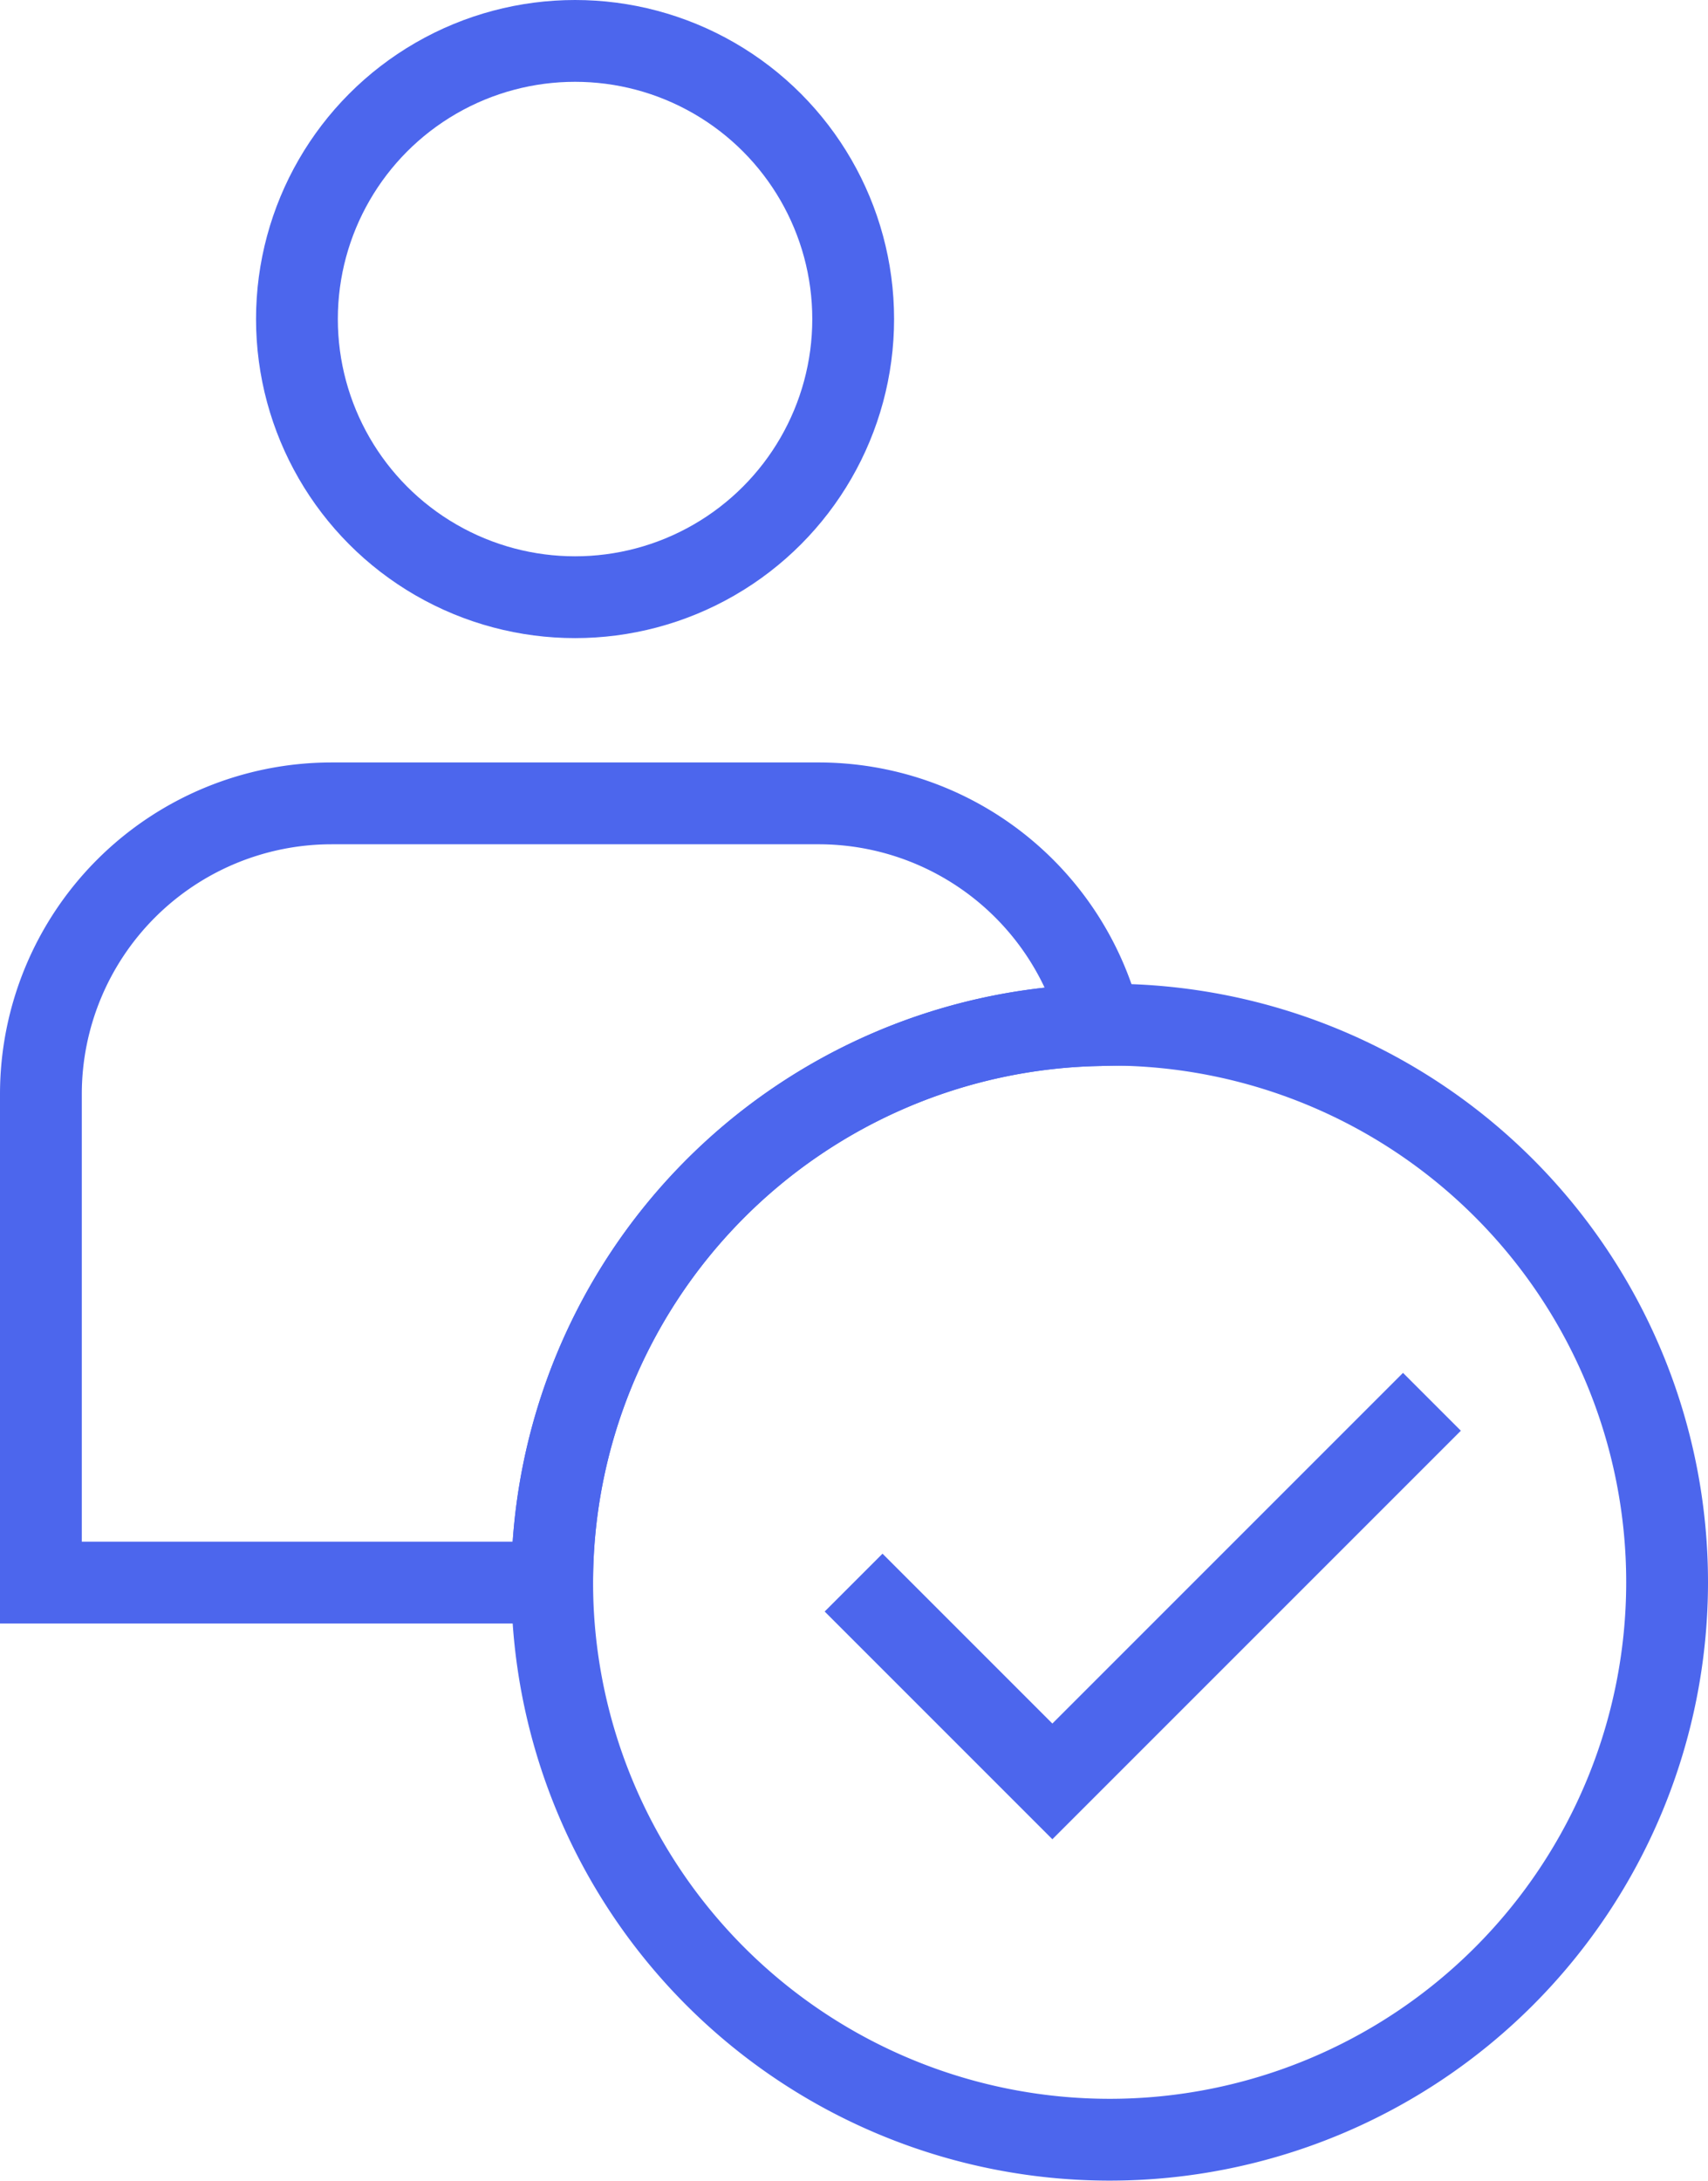
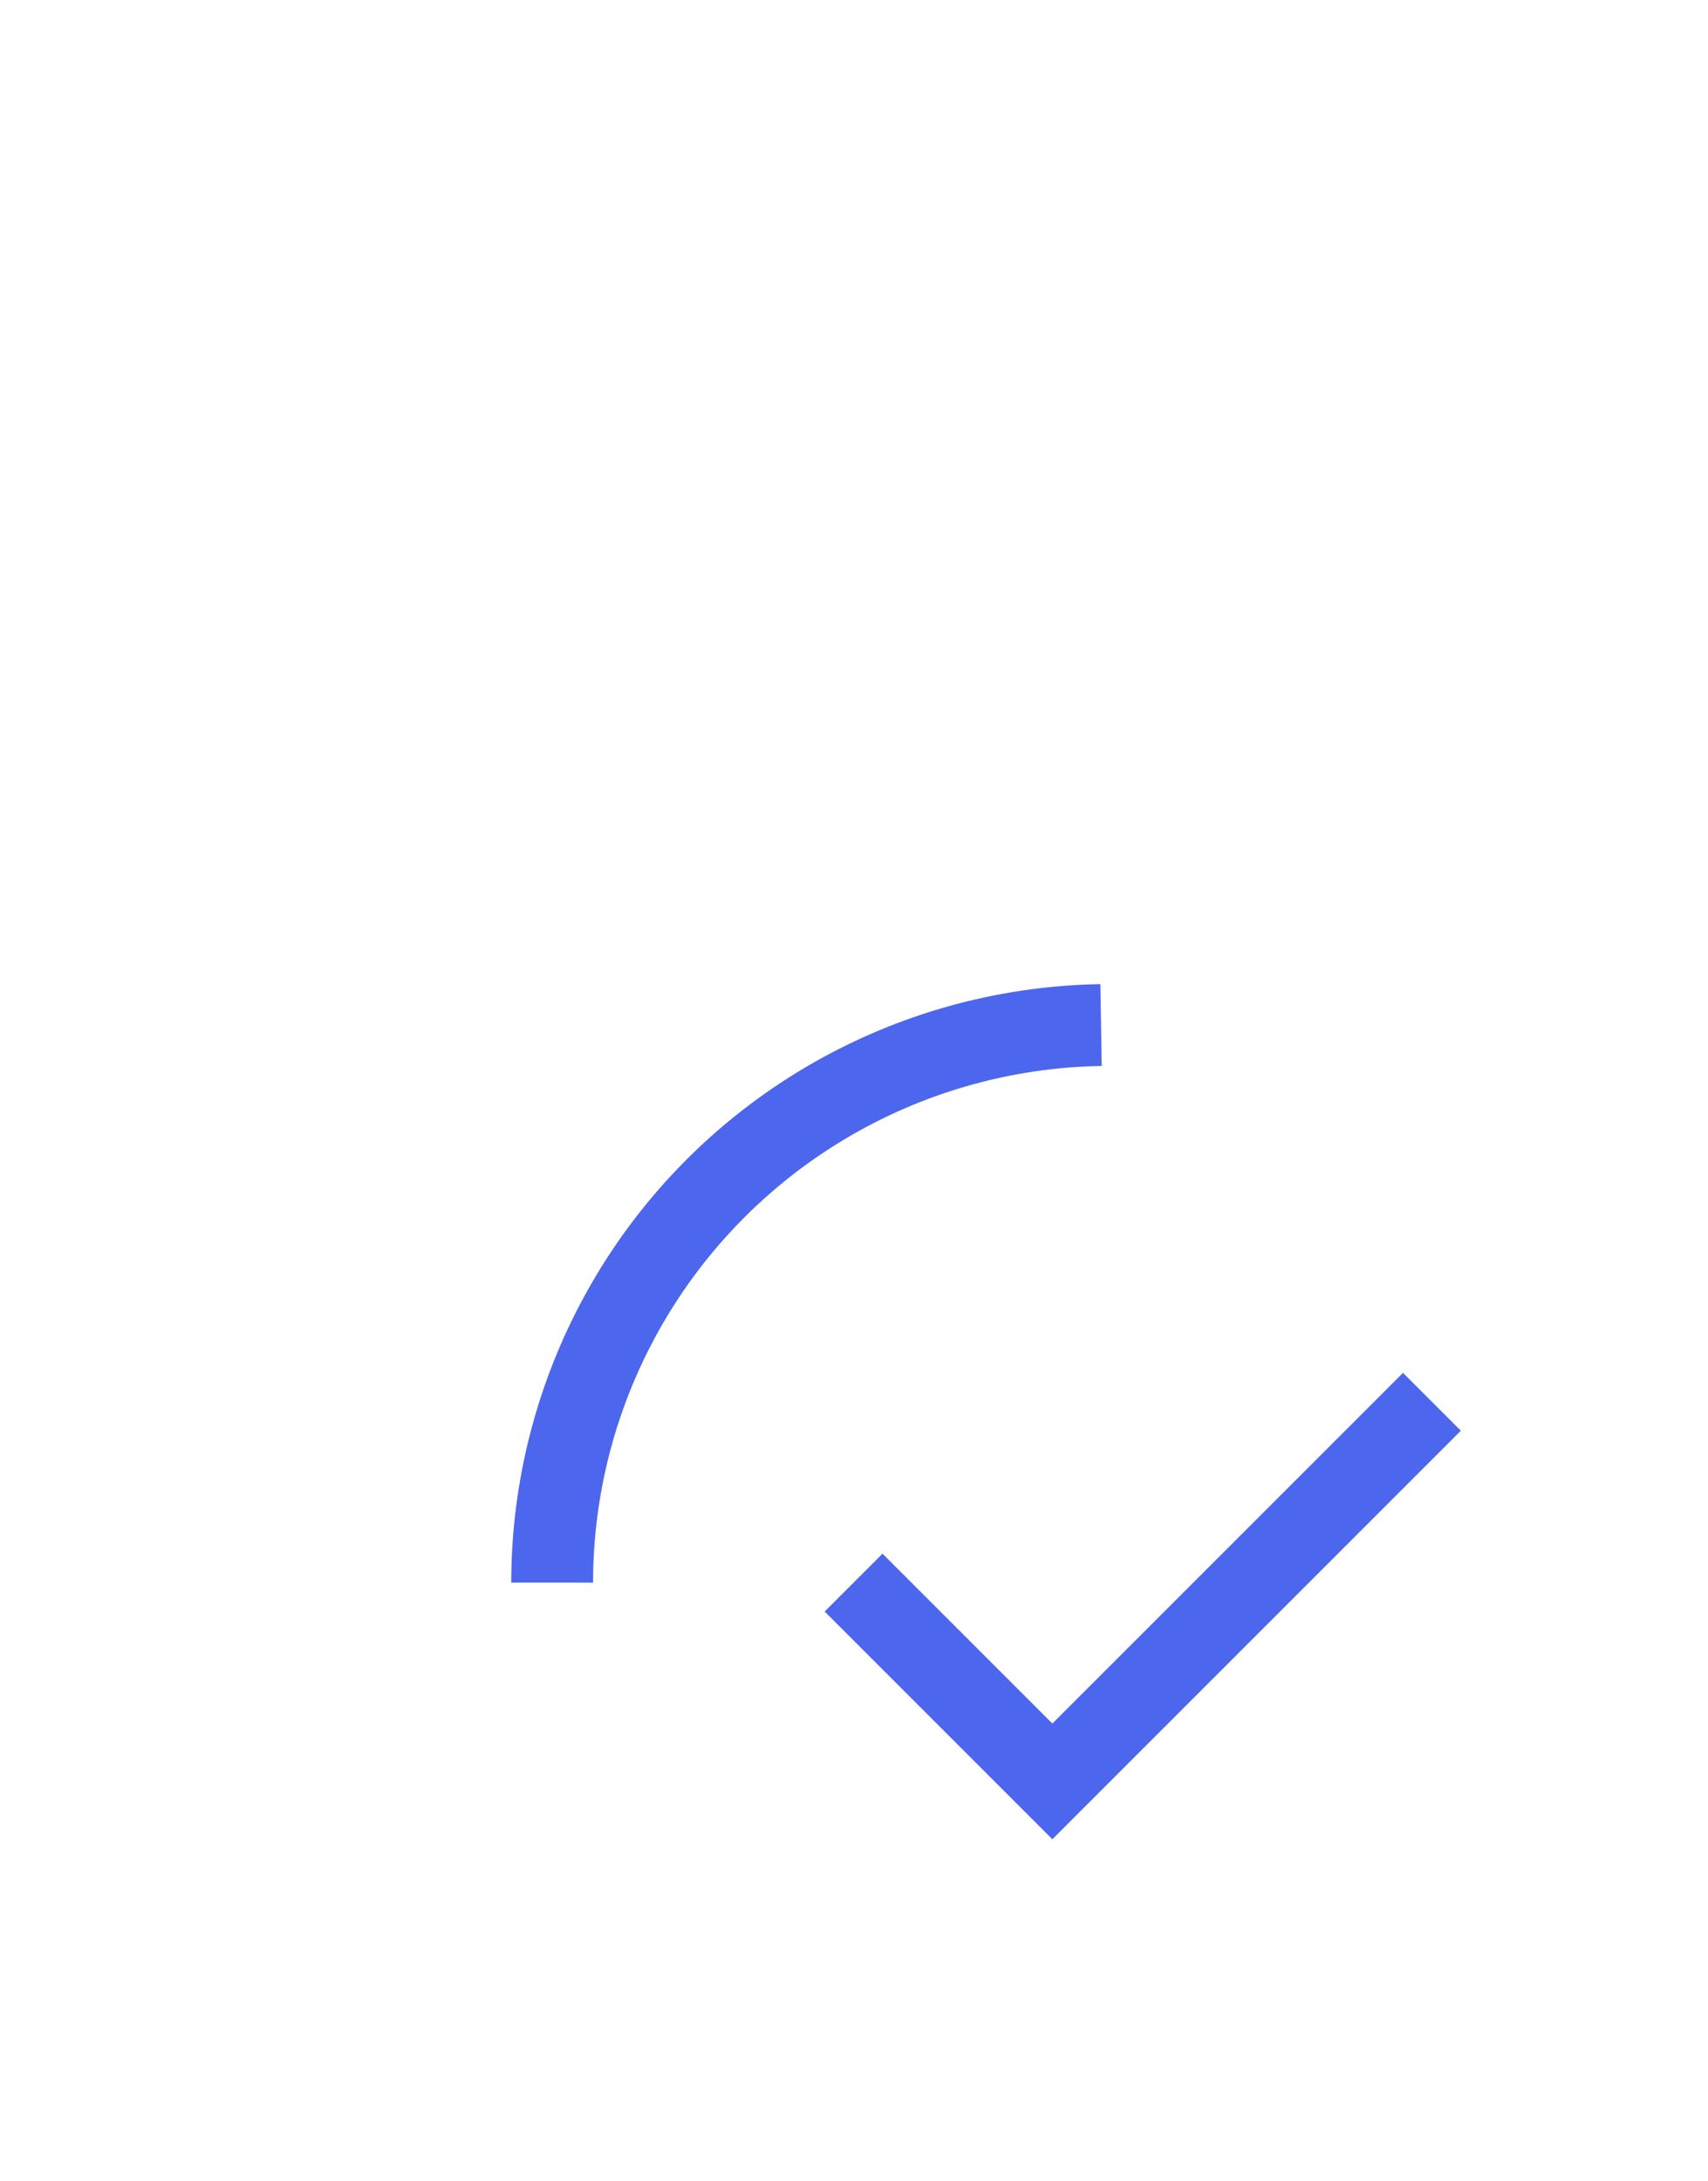
<svg xmlns="http://www.w3.org/2000/svg" viewBox="0 0 41.76 53.32">
  <defs>
    <style>.cls-1{fill:none;stroke:#4c66ed;stroke-miterlimit:10;stroke-width:2px;}</style>
  </defs>
  <g id="Layer_2" data-name="Layer 2">
    <g id="Layer_1-2" data-name="Layer 1">
-       <circle class="cls-1" cx="14.06" cy="7.8" r="6.8" />
-       <path class="cls-1" d="M26.92,25.06A7.11,7.11,0,0,0,20,19.64H8.11A7.11,7.11,0,0,0,1,26.75V38.69H13.5A13.64,13.64,0,0,1,26.92,25.06Z" />
-       <path class="cls-1" d="M13.5,38.69A13.63,13.63,0,1,0,27.13,25.05h-.21" />
      <path class="cls-1" d="M26.92,25.06A13.64,13.64,0,0,0,13.5,38.69" />
      <polyline class="cls-1" points="20.87 38.69 25.73 43.55 35.01 34.27" />
    </g>
  </g>
</svg>